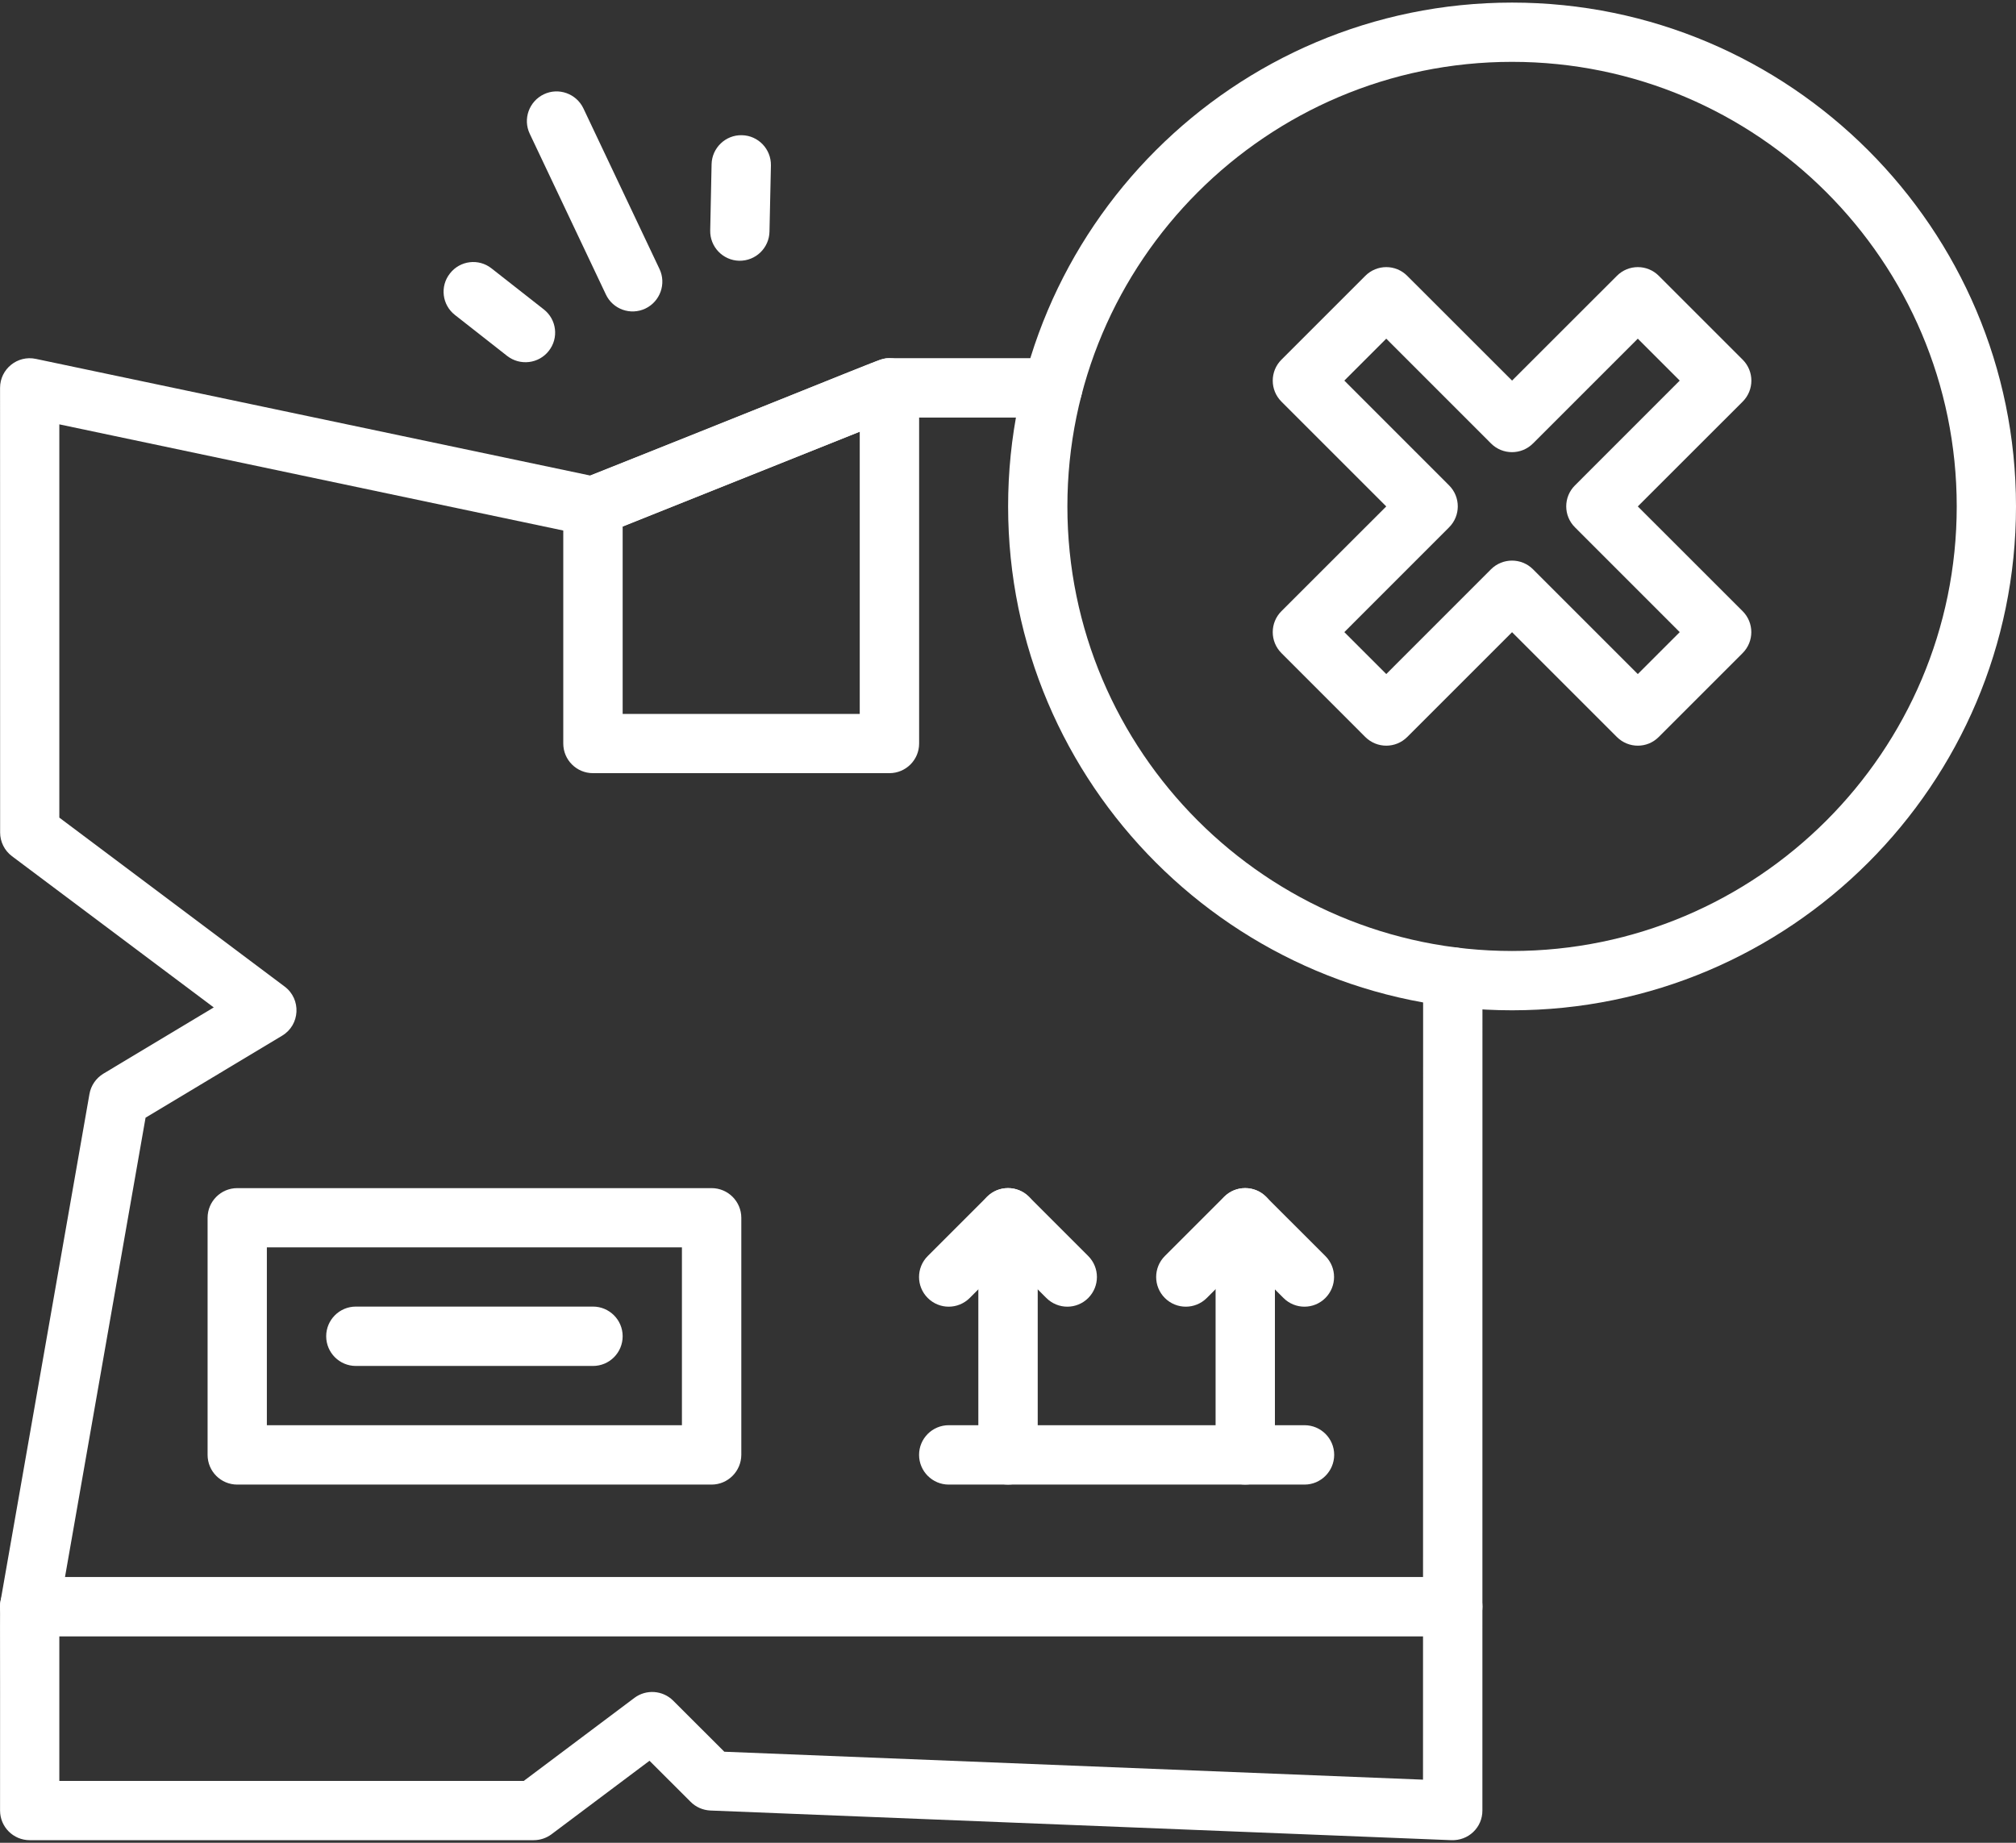
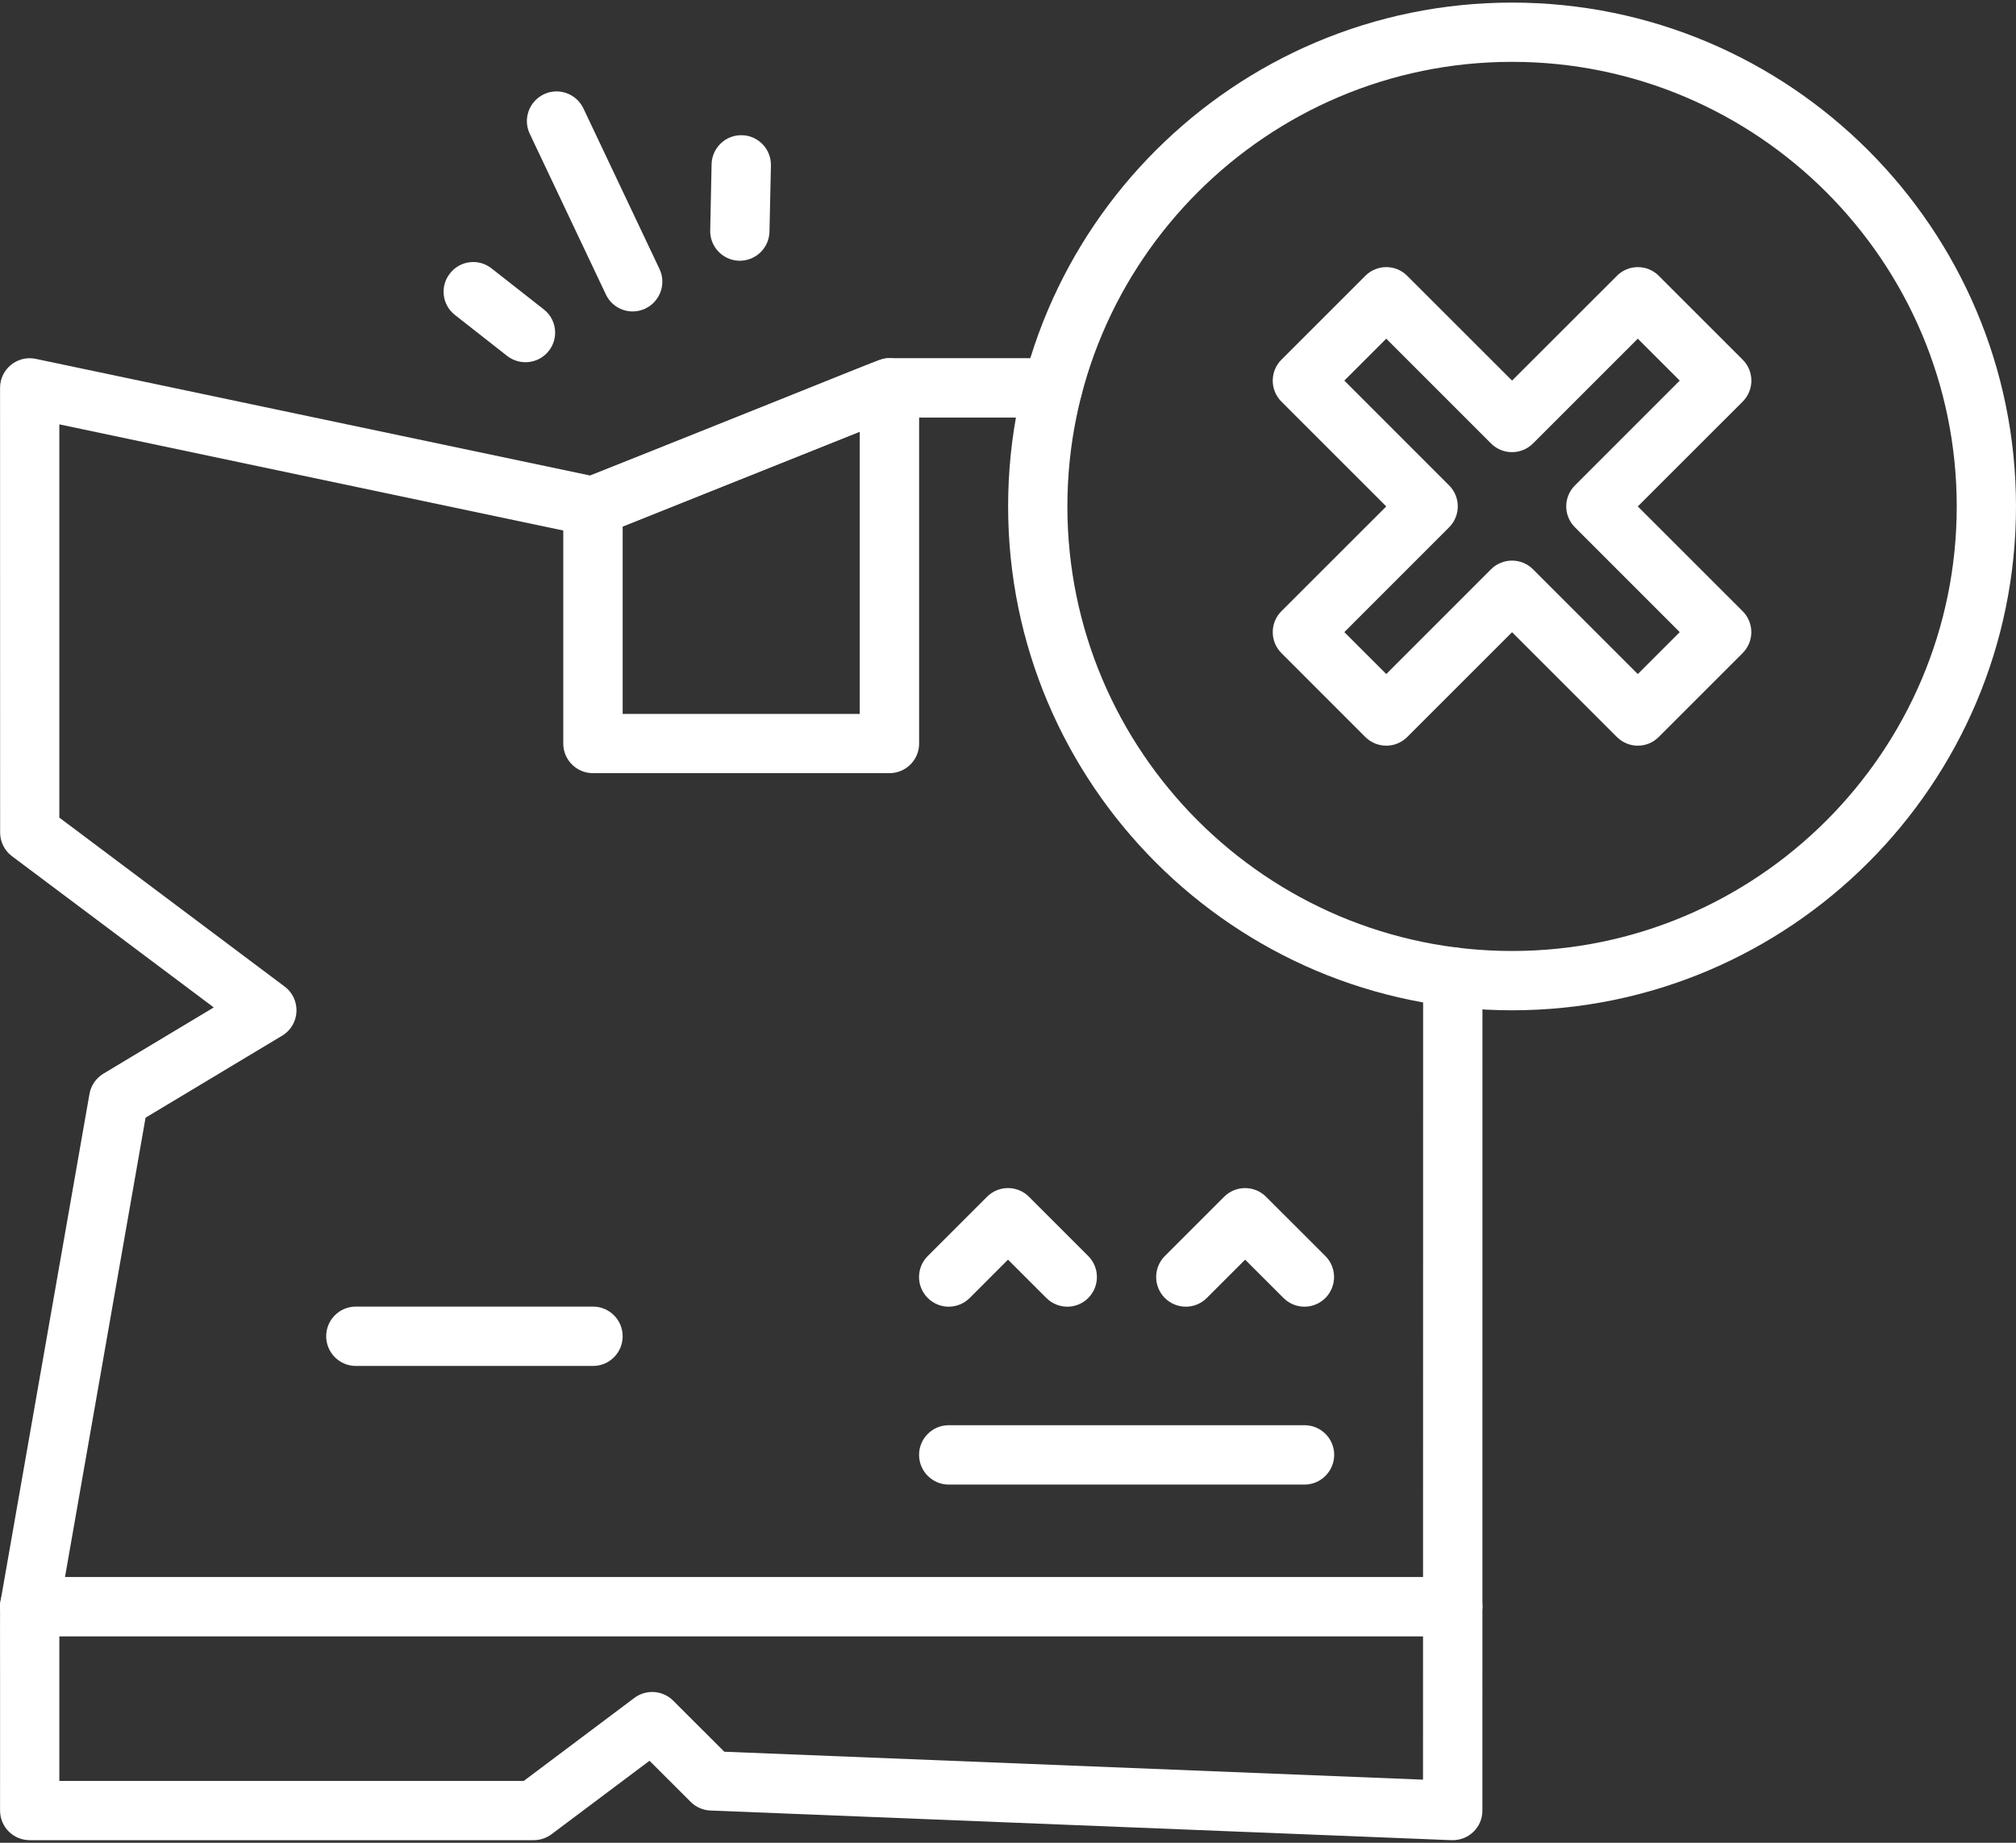
<svg xmlns="http://www.w3.org/2000/svg" width="35" height="32" viewBox="0 0 35 32" fill="none">
  <rect x="0" y="0" width="35" height="32" fill="#333333" stroke="none" />
  <path d="M25.222 28.416H0.516C0.232 28.416 0 28.186 0 27.9C0 27.617 0.231 27.385 0.516 27.385H25.222C25.505 27.385 25.737 27.615 25.737 27.9C25.735 28.186 25.505 28.416 25.222 28.416Z" fill="white" />
  <path d="M22.648 25.78H16.471C16.188 25.78 15.956 25.549 15.956 25.264C15.956 24.981 16.186 24.749 16.471 24.749H22.648C22.932 24.749 23.163 24.979 23.163 25.264C23.162 25.548 22.932 25.78 22.648 25.78Z" fill="white" />
  <path d="M9.265 31.955H0.516C0.232 31.955 0.001 31.725 0.001 31.44C0.004 27.699 -0.006 27.895 0.008 27.812L1.553 18.998C1.579 18.85 1.667 18.723 1.794 18.645L3.711 17.494L0.208 14.868C0.078 14.771 0.002 14.617 0.002 14.457L0.001 6.735C0.001 6.408 0.303 6.164 0.622 6.232L10.248 8.258C15.503 6.169 15.26 6.22 15.442 6.22H18.275C18.559 6.22 18.791 6.45 18.791 6.735C18.791 7.019 18.561 7.251 18.275 7.251H15.541L10.486 9.273C10.392 9.311 10.287 9.319 10.189 9.299L1.03 7.369V14.198L4.942 17.132C5.234 17.351 5.211 17.798 4.898 17.985L2.527 19.409L1.03 27.947V30.926H9.093L11.014 29.484C11.218 29.331 11.506 29.351 11.687 29.532L12.575 30.419L24.705 30.904L24.707 16.966C24.707 16.682 24.937 16.45 25.222 16.45C25.506 16.45 25.737 16.68 25.737 16.966L25.736 31.441C25.736 31.582 25.68 31.715 25.578 31.812C25.477 31.909 25.342 31.959 25.2 31.955L12.333 31.44C12.204 31.434 12.081 31.381 11.99 31.289L11.276 30.576L9.575 31.852C9.485 31.919 9.377 31.955 9.265 31.955Z" fill="white" />
  <path d="M26.251 17.544C21.426 17.544 17.502 13.618 17.502 8.795C17.5 3.969 21.426 0.045 26.251 0.045C31.076 0.045 35 3.971 35 8.794C35 13.619 31.076 17.544 26.251 17.544ZM26.251 1.074C21.994 1.074 18.531 4.538 18.531 8.794C18.531 13.051 21.995 16.514 26.251 16.514C30.508 16.514 33.971 13.05 33.971 8.794C33.971 4.536 30.507 1.074 26.251 1.074Z" fill="white" />
  <path d="M15.442 13.426H10.294C10.01 13.426 9.779 13.196 9.779 12.911V8.794C9.779 8.584 9.908 8.394 10.103 8.316L15.251 6.258C15.588 6.123 15.957 6.372 15.957 6.735V12.912C15.957 13.196 15.726 13.426 15.442 13.426ZM10.81 12.397H14.926V7.495L10.81 9.142V12.397Z" fill="white" />
-   <path d="M12.354 25.78H4.119C3.835 25.78 3.604 25.55 3.604 25.264V21.148C3.604 20.864 3.834 20.632 4.119 20.632H12.354C12.638 20.632 12.87 20.863 12.87 21.148V25.264C12.868 25.548 12.638 25.78 12.354 25.78ZM4.633 24.749H11.839V21.661H4.633V24.749Z" fill="white" />
  <path d="M10.295 23.72H6.178C5.894 23.72 5.663 23.489 5.663 23.204C5.663 22.921 5.893 22.689 6.178 22.689H10.295C10.578 22.689 10.81 22.919 10.81 23.204C10.81 23.489 10.58 23.72 10.295 23.72Z" fill="white" />
  <path d="M18.166 22.54L17.5 21.874L16.835 22.54C16.633 22.741 16.308 22.741 16.107 22.54C15.905 22.338 15.905 22.013 16.107 21.811L17.136 20.782C17.337 20.581 17.663 20.581 17.864 20.782L18.893 21.811C19.094 22.013 19.094 22.338 18.893 22.54C18.693 22.741 18.368 22.741 18.166 22.54Z" fill="white" />
-   <path d="M17.501 25.78C17.217 25.78 16.985 25.55 16.985 25.264V21.148C16.985 20.864 17.215 20.632 17.501 20.632C17.784 20.632 18.016 20.863 18.016 21.148V25.264C18.016 25.548 17.786 25.78 17.501 25.78Z" fill="white" />
  <path d="M22.283 22.54L21.617 21.874L20.951 22.54C20.75 22.741 20.424 22.741 20.223 22.54C20.022 22.338 20.022 22.013 20.223 21.811L21.252 20.782C21.454 20.581 21.779 20.581 21.98 20.782L23.01 21.811C23.211 22.013 23.211 22.338 23.01 22.54C22.81 22.741 22.484 22.741 22.283 22.54Z" fill="white" />
-   <path d="M21.619 25.78C21.335 25.78 21.104 25.55 21.104 25.264V21.148C21.104 20.864 21.334 20.632 21.619 20.632C21.903 20.632 22.134 20.863 22.134 21.148V25.264C22.133 25.548 21.903 25.78 21.619 25.78Z" fill="white" />
  <path d="M28.071 12.798L26.251 10.978L24.431 12.798C24.23 12.999 23.905 12.999 23.703 12.798L22.247 11.341C22.046 11.14 22.046 10.814 22.247 10.613L24.067 8.794L22.247 6.974C22.046 6.773 22.046 6.447 22.247 6.246L23.703 4.79C23.905 4.588 24.23 4.588 24.431 4.79L26.251 6.609L28.071 4.79C28.272 4.588 28.598 4.588 28.799 4.79L30.255 6.246C30.456 6.447 30.456 6.773 30.255 6.974L28.434 8.794L30.254 10.613C30.455 10.814 30.455 11.14 30.254 11.341L28.797 12.798C28.598 12.999 28.272 12.999 28.071 12.798ZM26.614 9.885L28.434 11.705L29.162 10.977L27.343 9.157C27.141 8.956 27.141 8.63 27.343 8.429L29.162 6.609L28.434 5.881L26.614 7.701C26.413 7.902 26.087 7.902 25.886 7.701L24.067 5.881L23.339 6.609L25.158 8.429C25.359 8.63 25.359 8.956 25.158 9.157L23.339 10.977L24.067 11.705L25.886 9.885C26.088 9.685 26.413 9.685 26.614 9.885Z" fill="white" />
  <path d="M12.834 4.528C12.55 4.522 12.324 4.286 12.33 4.002L12.354 2.851C12.36 2.568 12.598 2.34 12.88 2.348C13.164 2.353 13.389 2.589 13.384 2.873L13.359 4.024C13.353 4.302 13.124 4.532 12.834 4.528Z" fill="white" />
  <path d="M10.519 5.114L9.197 2.323C9.075 2.067 9.185 1.76 9.442 1.637C9.698 1.515 10.005 1.625 10.128 1.881L11.45 4.672C11.571 4.928 11.461 5.235 11.205 5.358C10.946 5.481 10.639 5.37 10.519 5.114Z" fill="white" />
  <path d="M8.805 6.181L7.899 5.47C7.674 5.295 7.635 4.971 7.812 4.748C7.987 4.523 8.311 4.484 8.534 4.661L9.44 5.372C9.665 5.547 9.704 5.871 9.527 6.094C9.352 6.317 9.029 6.355 8.805 6.181Z" fill="white" />
</svg>